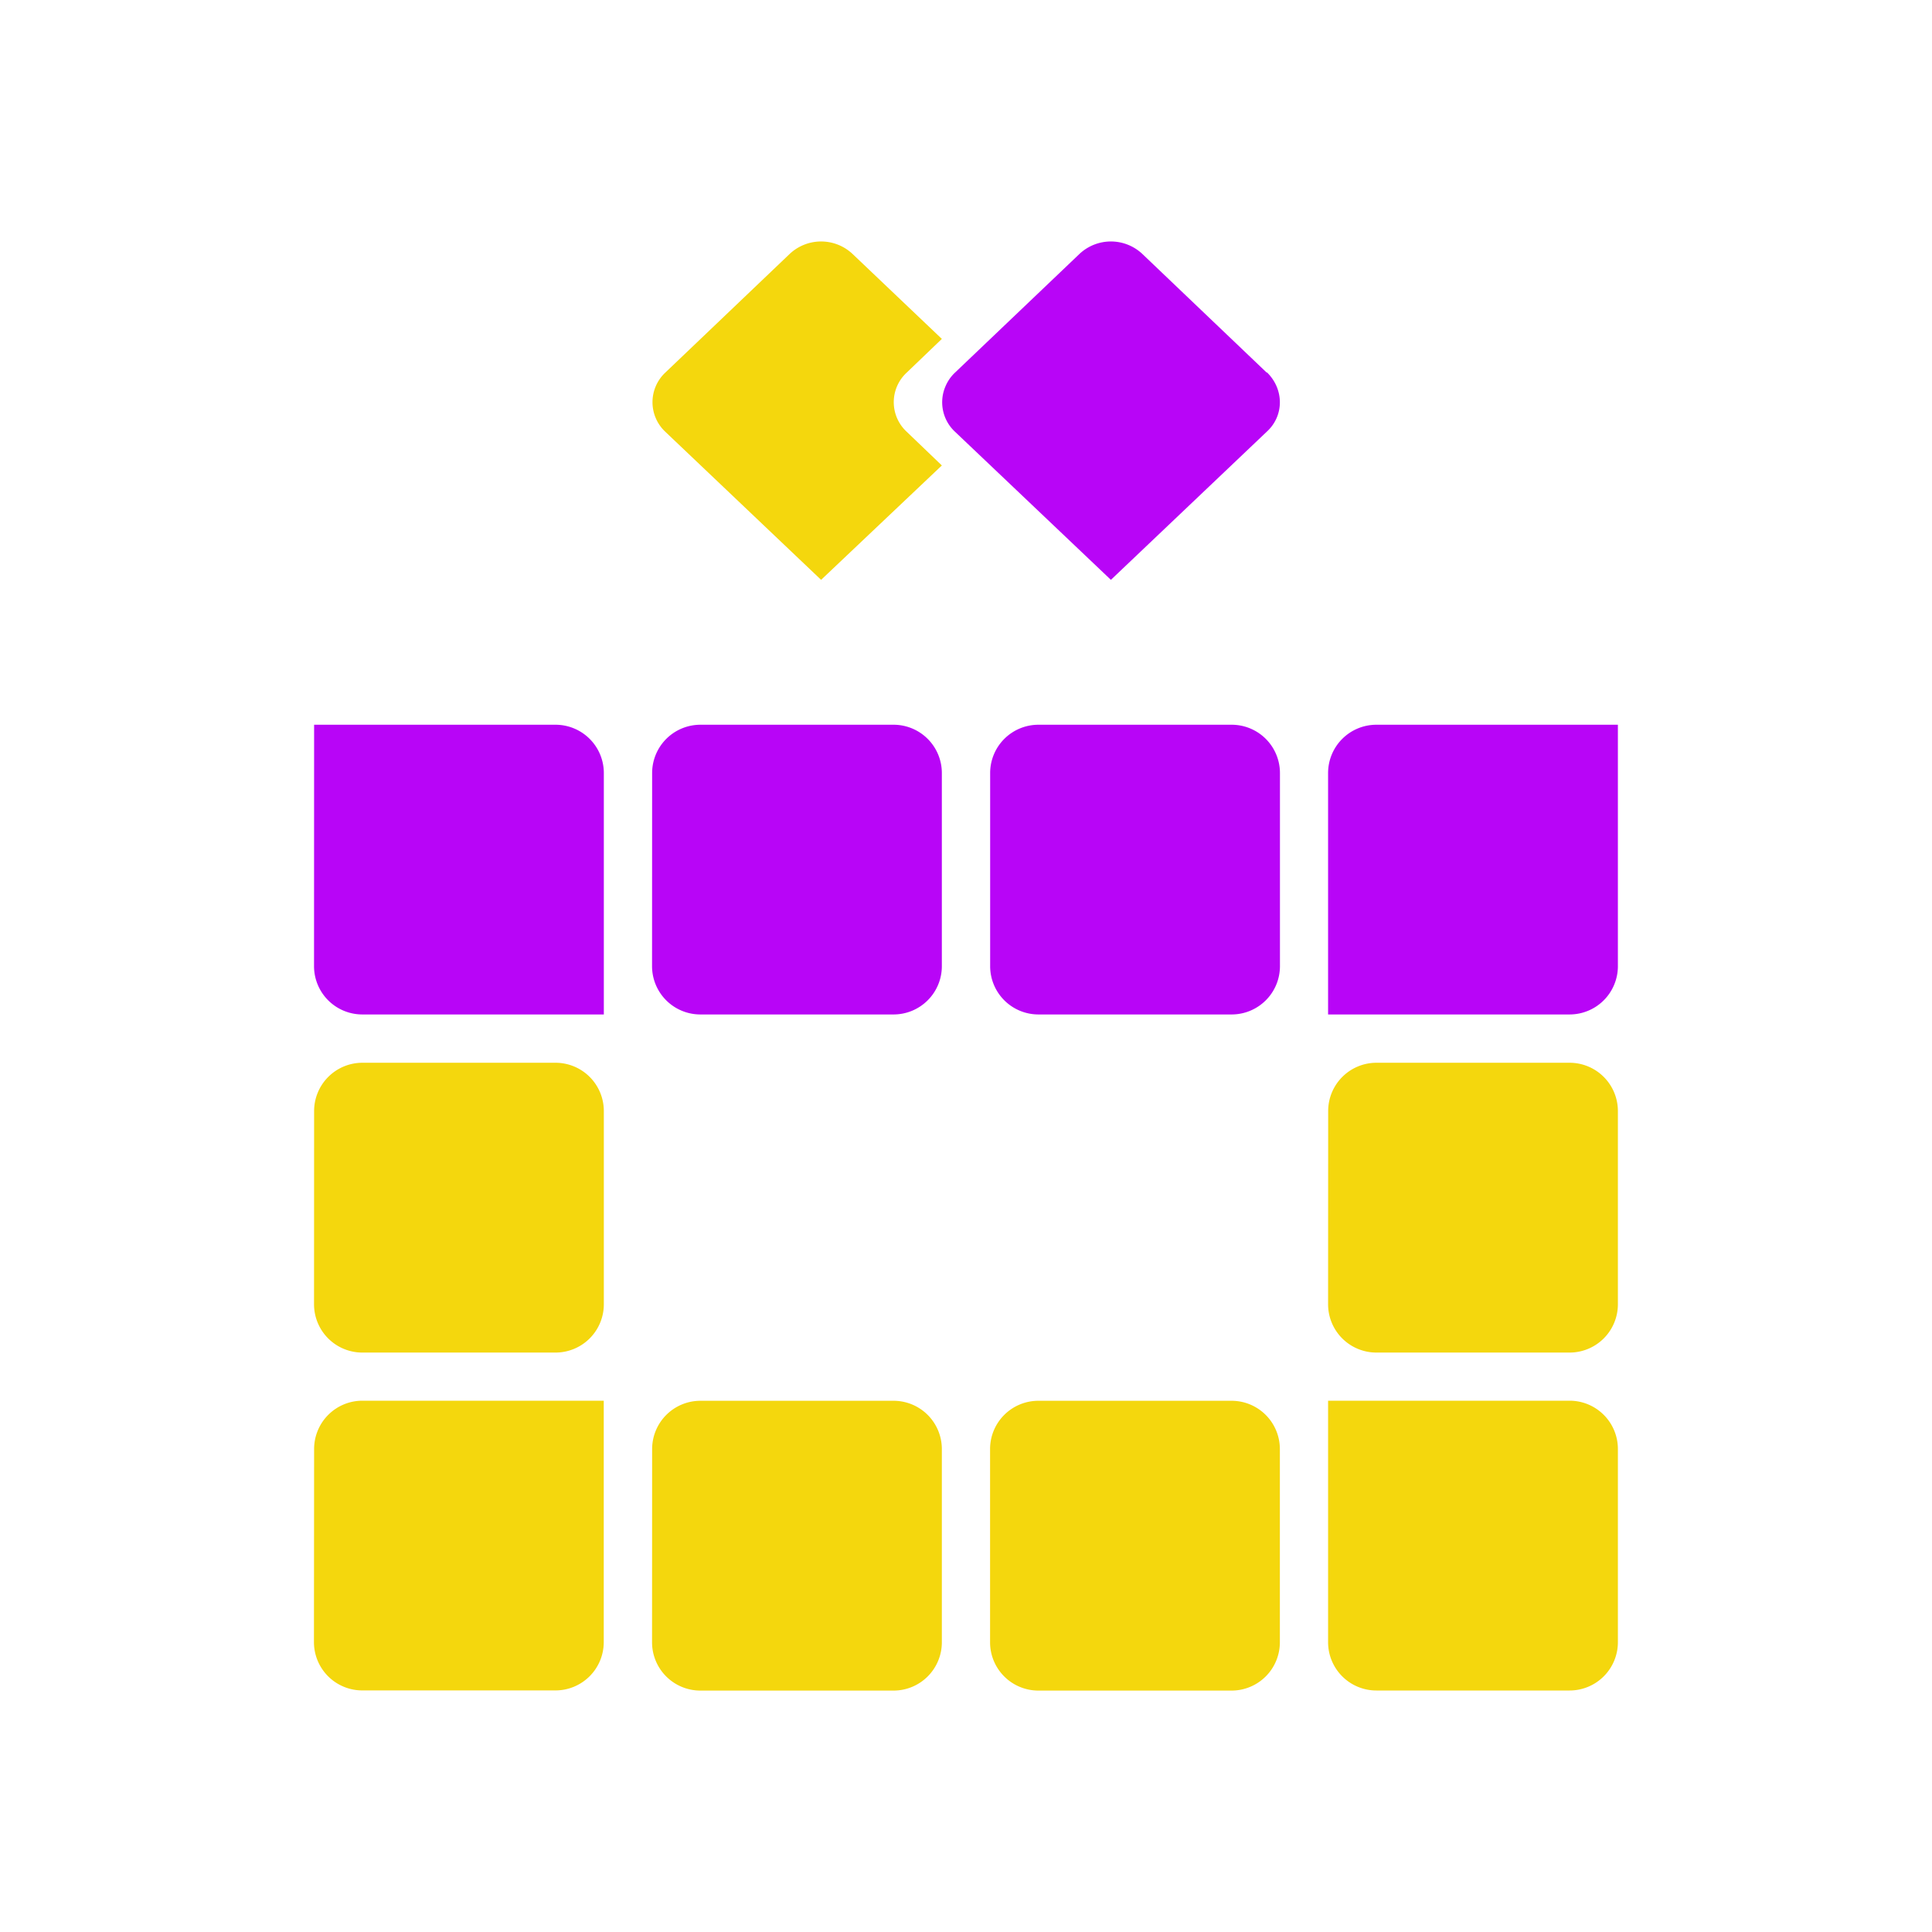
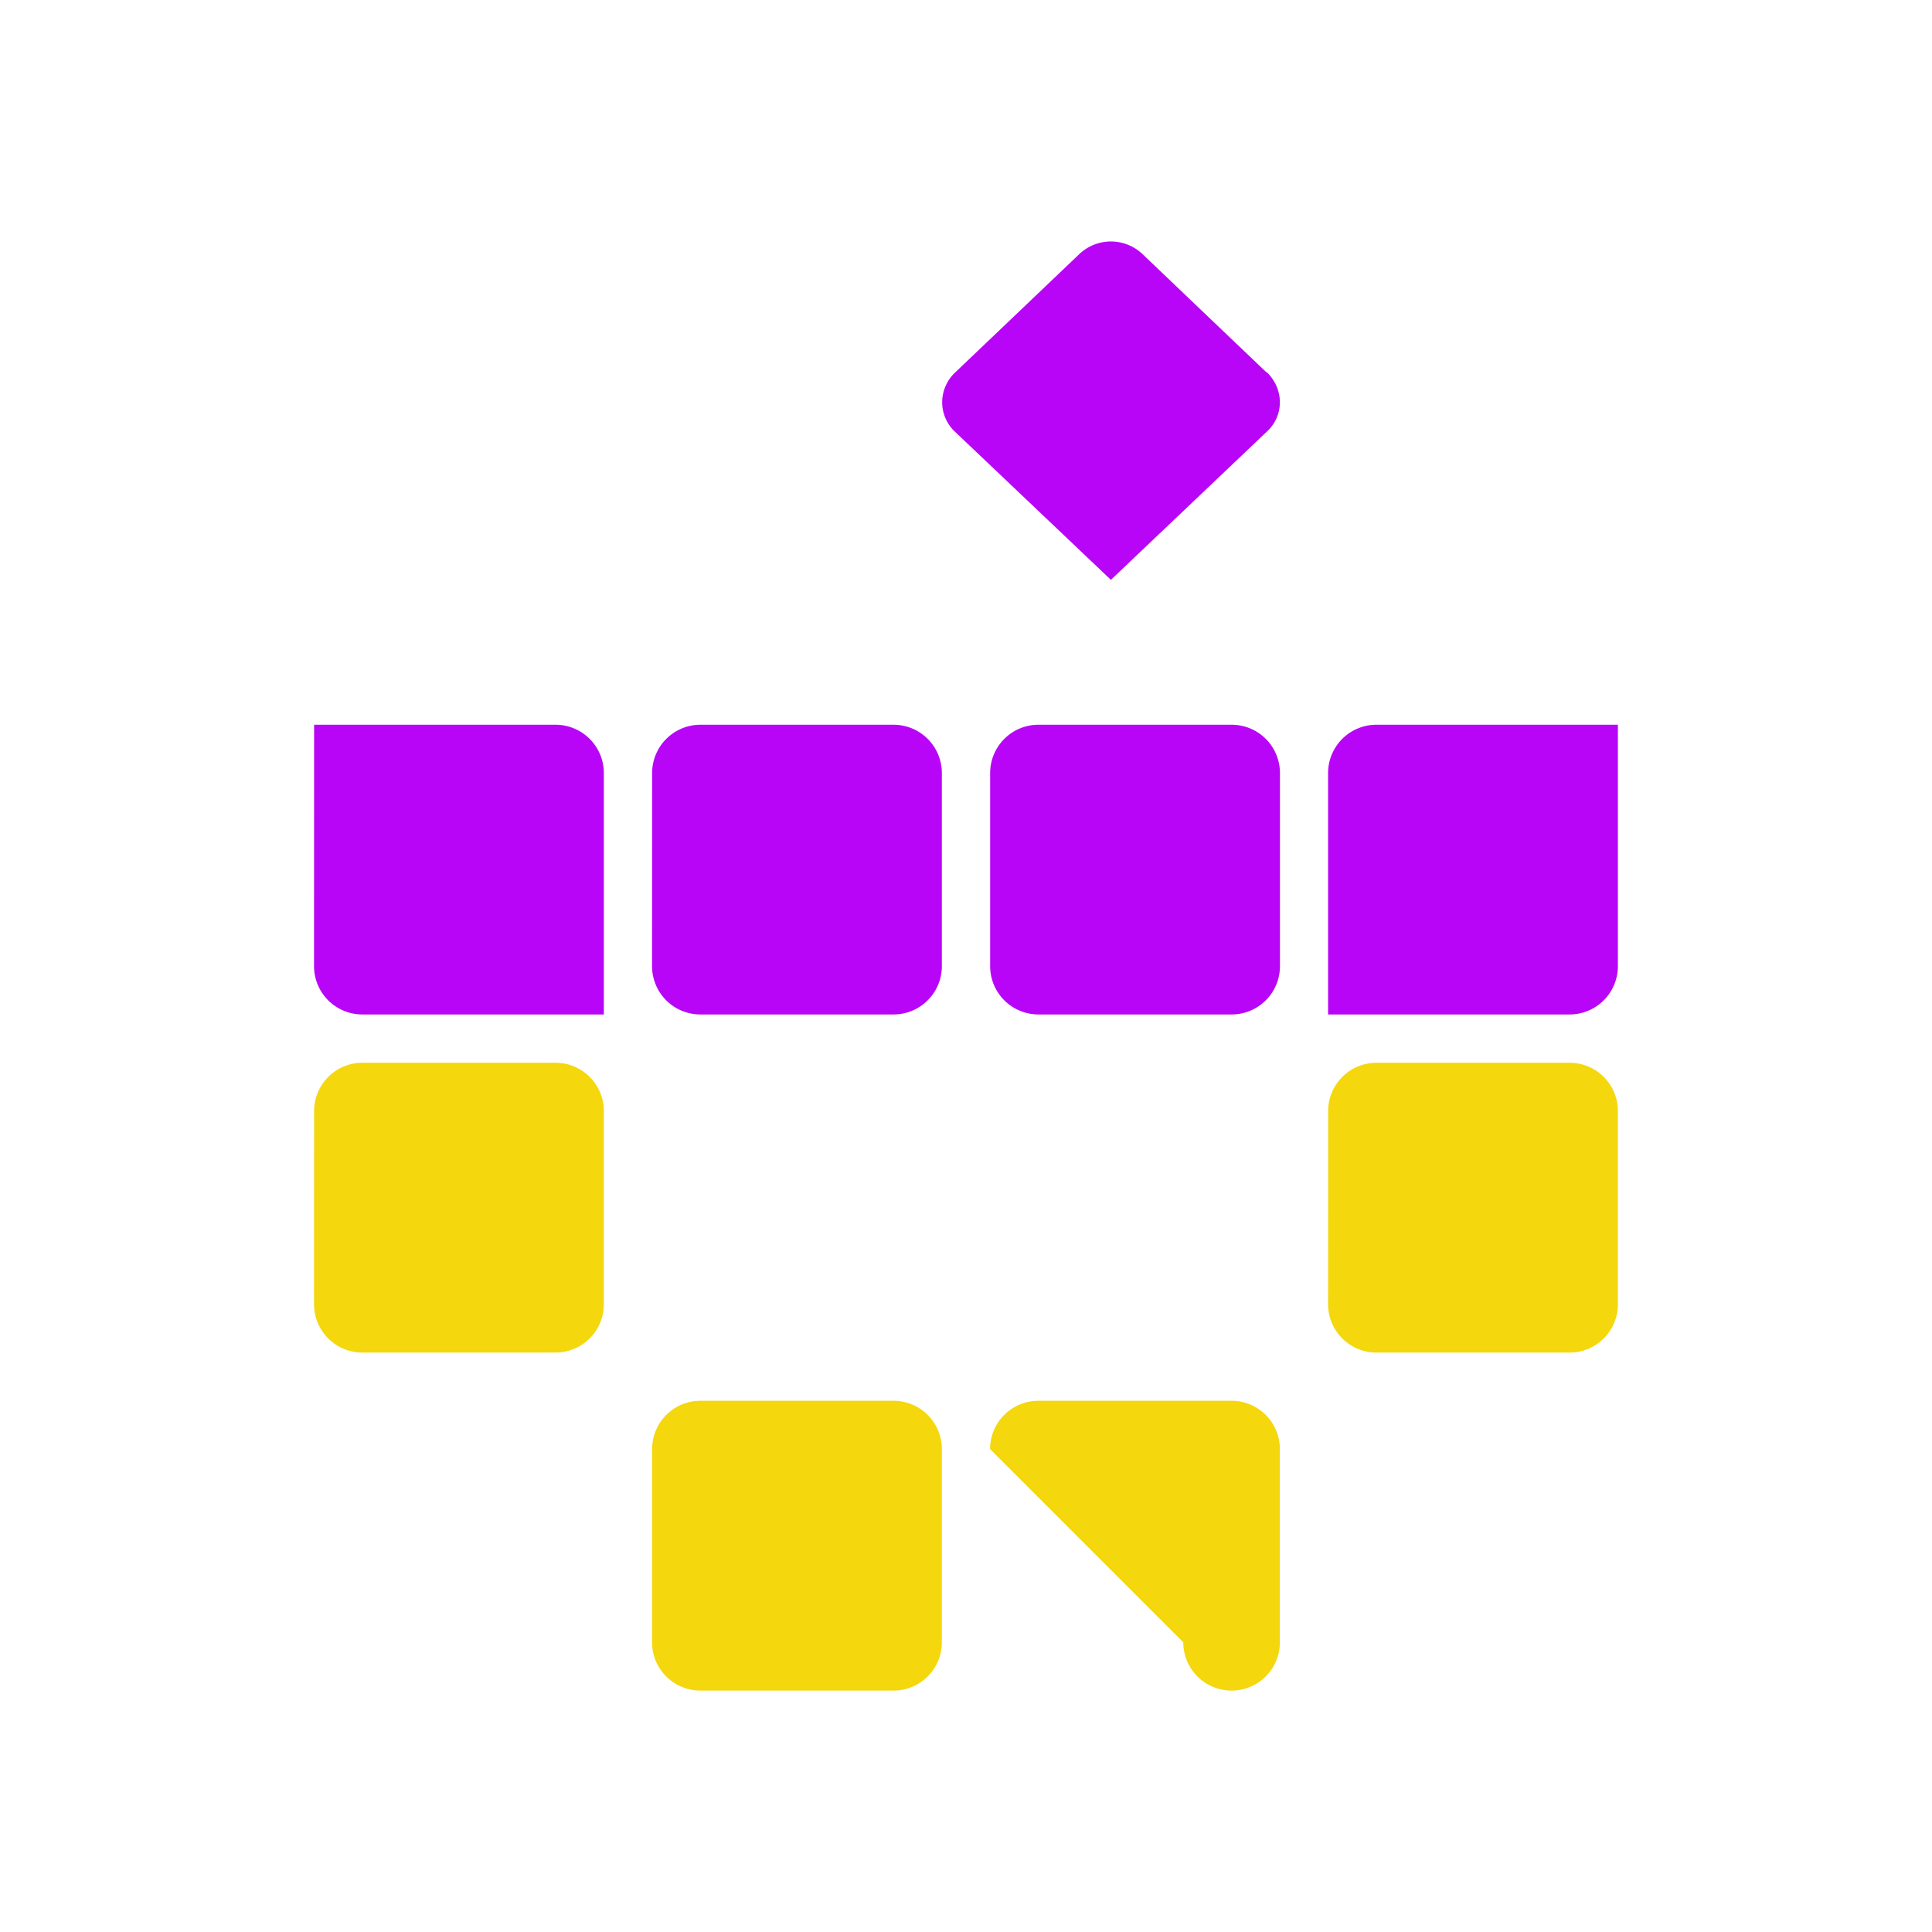
<svg xmlns="http://www.w3.org/2000/svg" width="1em" height="1em" viewBox="0 0 24 24">
  <g fill="none">
    <path fill="#B805F7" d="M3.902 9.003h3a.6.6 0 0 1 .599.6v2.999h-3a.6.6 0 0 1-.6-.6zm16.196 0h-3a.6.6 0 0 0-.6.6v2.999h3a.6.6 0 0 0 .6-.6zm-11.997.6a.6.6 0 0 1 .6-.6h2.4a.6.6 0 0 1 .599.6v2.4a.6.6 0 0 1-.6.599H8.7a.6.6 0 0 1-.6-.6z" />
-     <path fill="#F4D70D" d="M3.902 13.802a.6.6 0 0 1 .6-.6h2.4a.6.6 0 0 1 .599.6v2.4a.6.6 0 0 1-.6.6h-2.4a.6.6 0 0 1-.6-.6zm12.597 0a.6.6 0 0 1 .6-.6h2.399a.6.6 0 0 1 .6.6v2.4a.6.6 0 0 1-.6.6h-2.4a.6.6 0 0 1-.6-.6zm-4.2 4.199a.6.6 0 0 1 .6-.6h2.4a.6.6 0 0 1 .6.6v2.4a.6.6 0 0 1-.6.6h-2.4a.6.6 0 0 1-.6-.6zm-4.198 0a.6.6 0 0 1 .6-.6h2.4a.6.6 0 0 1 .599.6v2.4a.6.6 0 0 1-.6.6H8.7a.6.6 0 0 1-.6-.6z" />
+     <path fill="#F4D70D" d="M3.902 13.802a.6.6 0 0 1 .6-.6h2.4a.6.6 0 0 1 .599.6v2.4a.6.6 0 0 1-.6.6h-2.4a.6.6 0 0 1-.6-.6zm12.597 0a.6.6 0 0 1 .6-.6h2.399a.6.6 0 0 1 .6.6v2.4a.6.6 0 0 1-.6.6h-2.4a.6.6 0 0 1-.6-.6zm-4.2 4.199a.6.6 0 0 1 .6-.6h2.4a.6.6 0 0 1 .6.6v2.4a.6.6 0 0 1-.6.6a.6.6 0 0 1-.6-.6zm-4.198 0a.6.6 0 0 1 .6-.6h2.4a.6.6 0 0 1 .599.6v2.4a.6.6 0 0 1-.6.6H8.7a.6.6 0 0 1-.6-.6z" />
    <path fill="#B805F7" d="M12.3 9.603a.6.6 0 0 1 .6-.6h2.4a.6.6 0 0 1 .6.6v2.4a.6.6 0 0 1-.6.599h-2.4a.6.6 0 0 1-.6-.6z" />
-     <path fill="#F4D70D" d="M3.902 18a.6.6 0 0 1 .6-.6H7.5v3a.6.6 0 0 1-.6.599H4.5a.6.6 0 0 1-.6-.6z" />
    <path fill="#B805F7" d="M15.737 4.624c.216.21.216.54 0 .738L13.8 7.203l-1.938-1.841a.5.5 0 0 1-.116-.565a.5.5 0 0 1 .116-.167l1.548-1.476a.57.57 0 0 1 .78 0l1.547 1.476z" />
-     <path fill="#F4D70D" d="m11.7 4.21l-.438.42a.5.5 0 0 0 0 .732l.438.42l-1.5 1.421l-1.937-1.841a.504.504 0 0 1 0-.732L9.81 3.154a.57.57 0 0 1 .78 0zM20.098 18a.6.6 0 0 0-.6-.6h-3v3a.6.6 0 0 0 .6.6h2.4a.6.6 0 0 0 .6-.6z" />
  </g>
</svg>